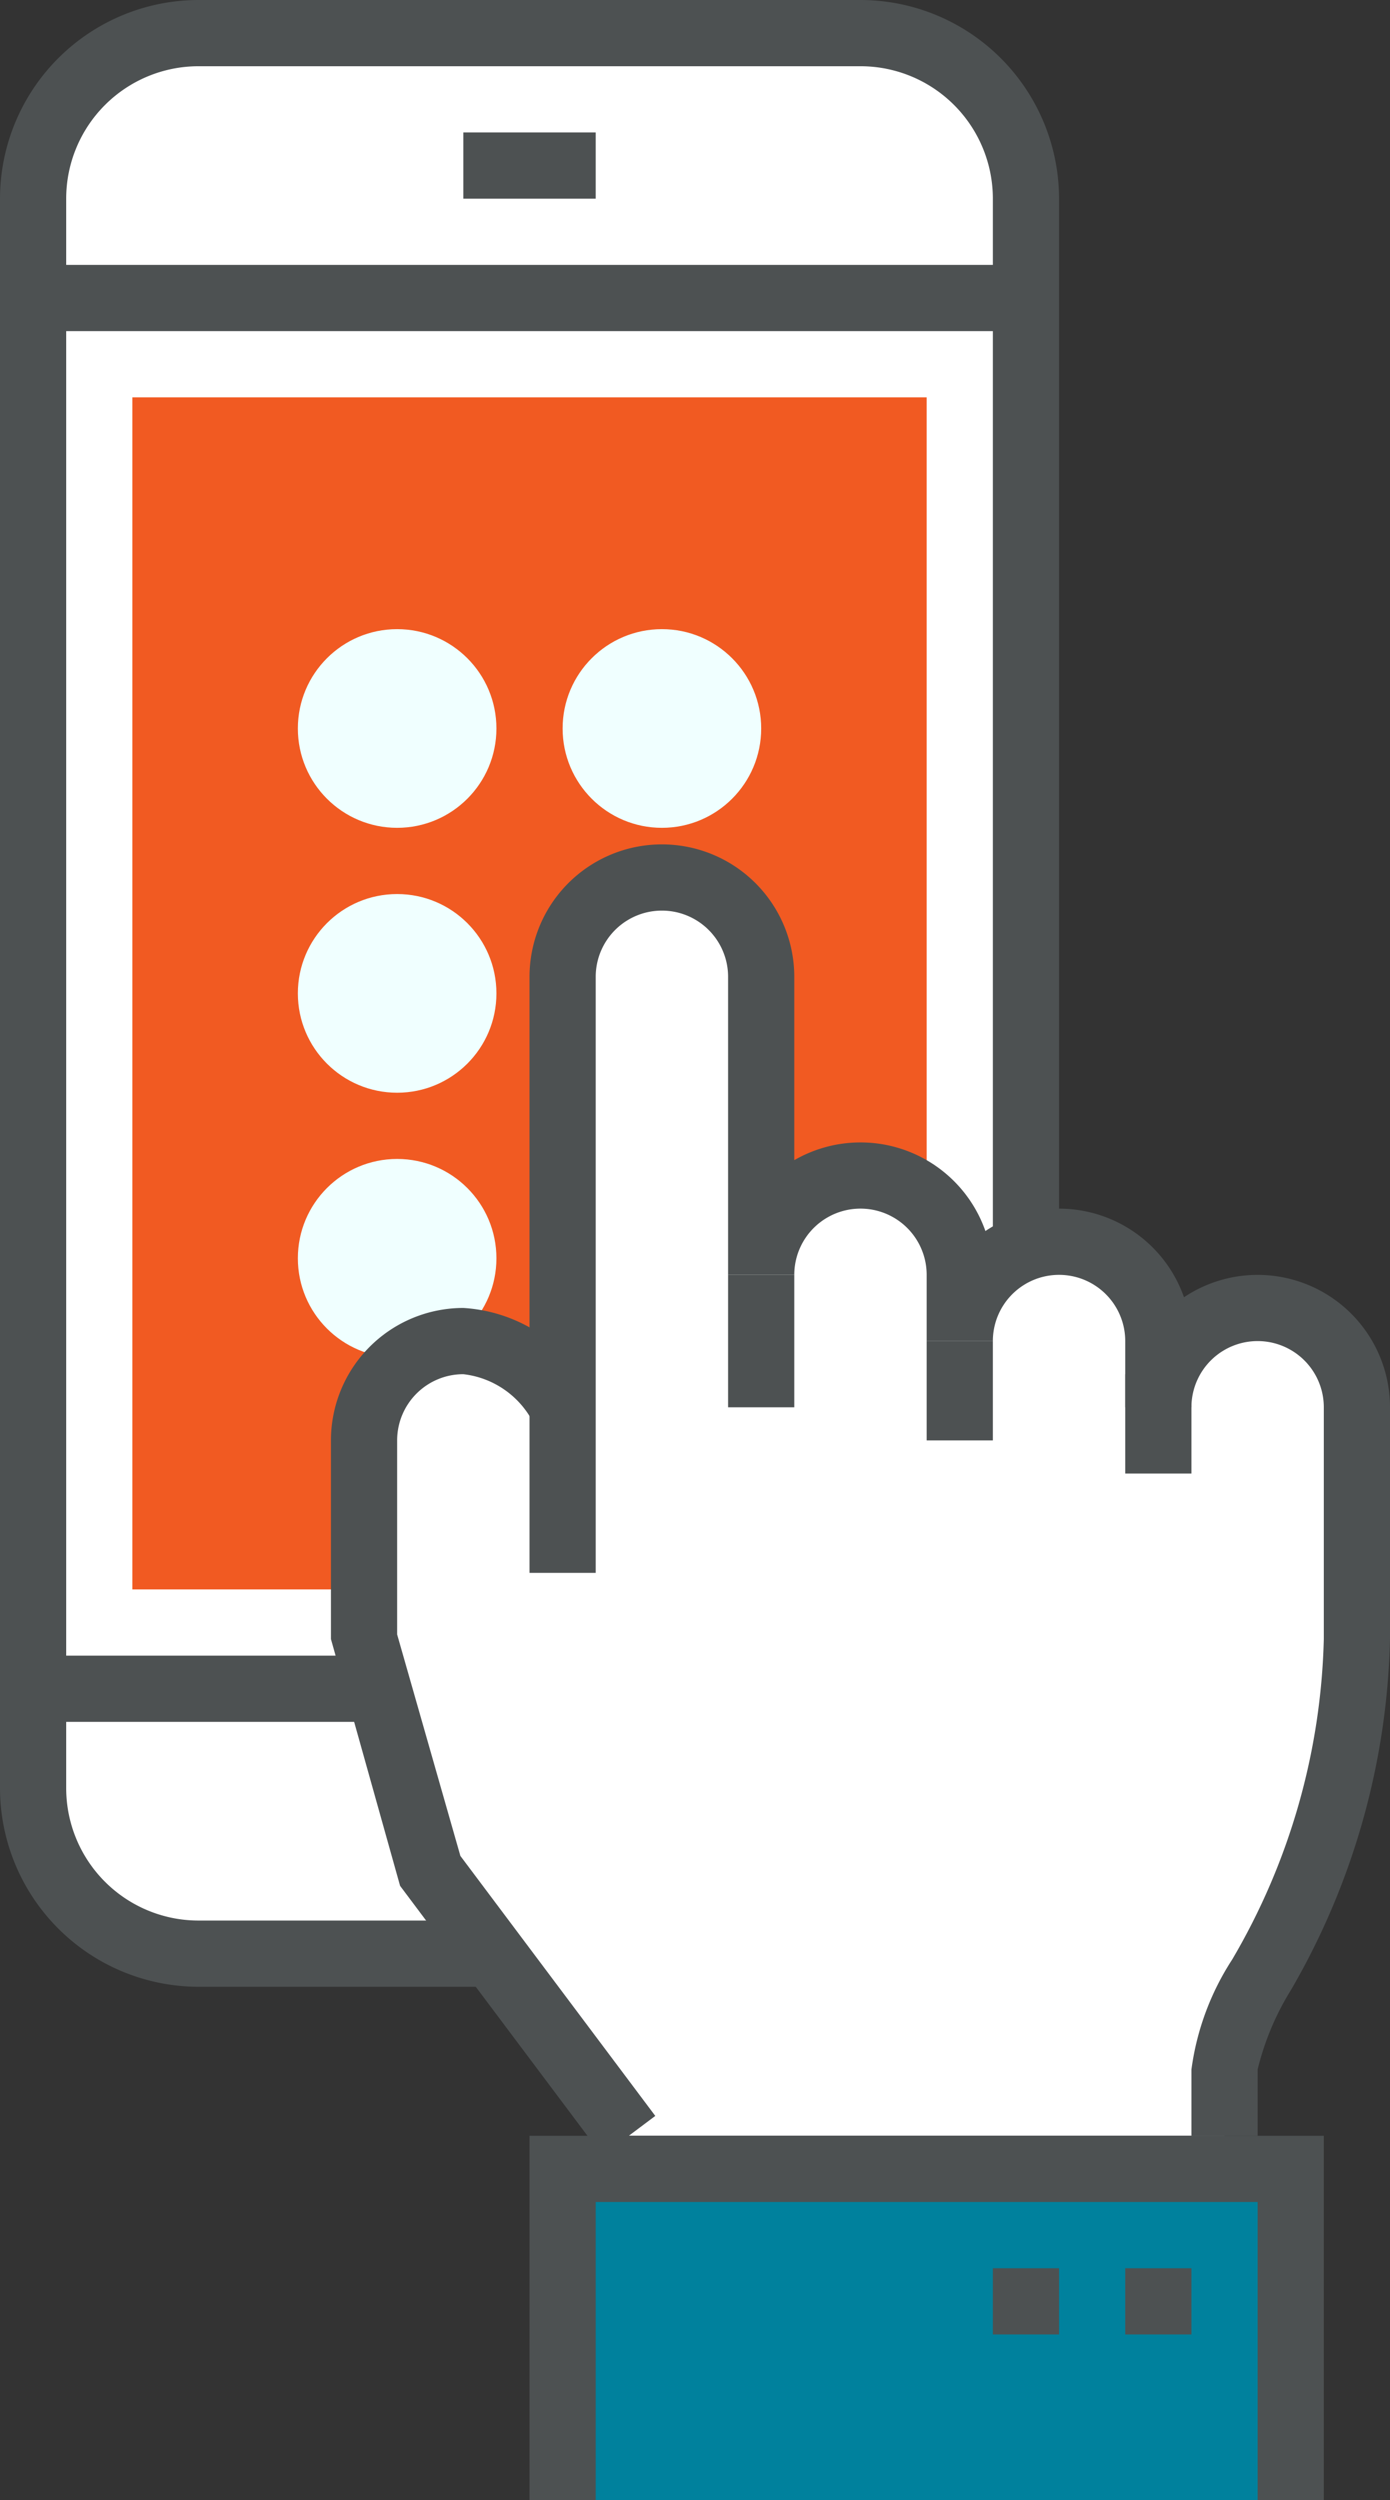
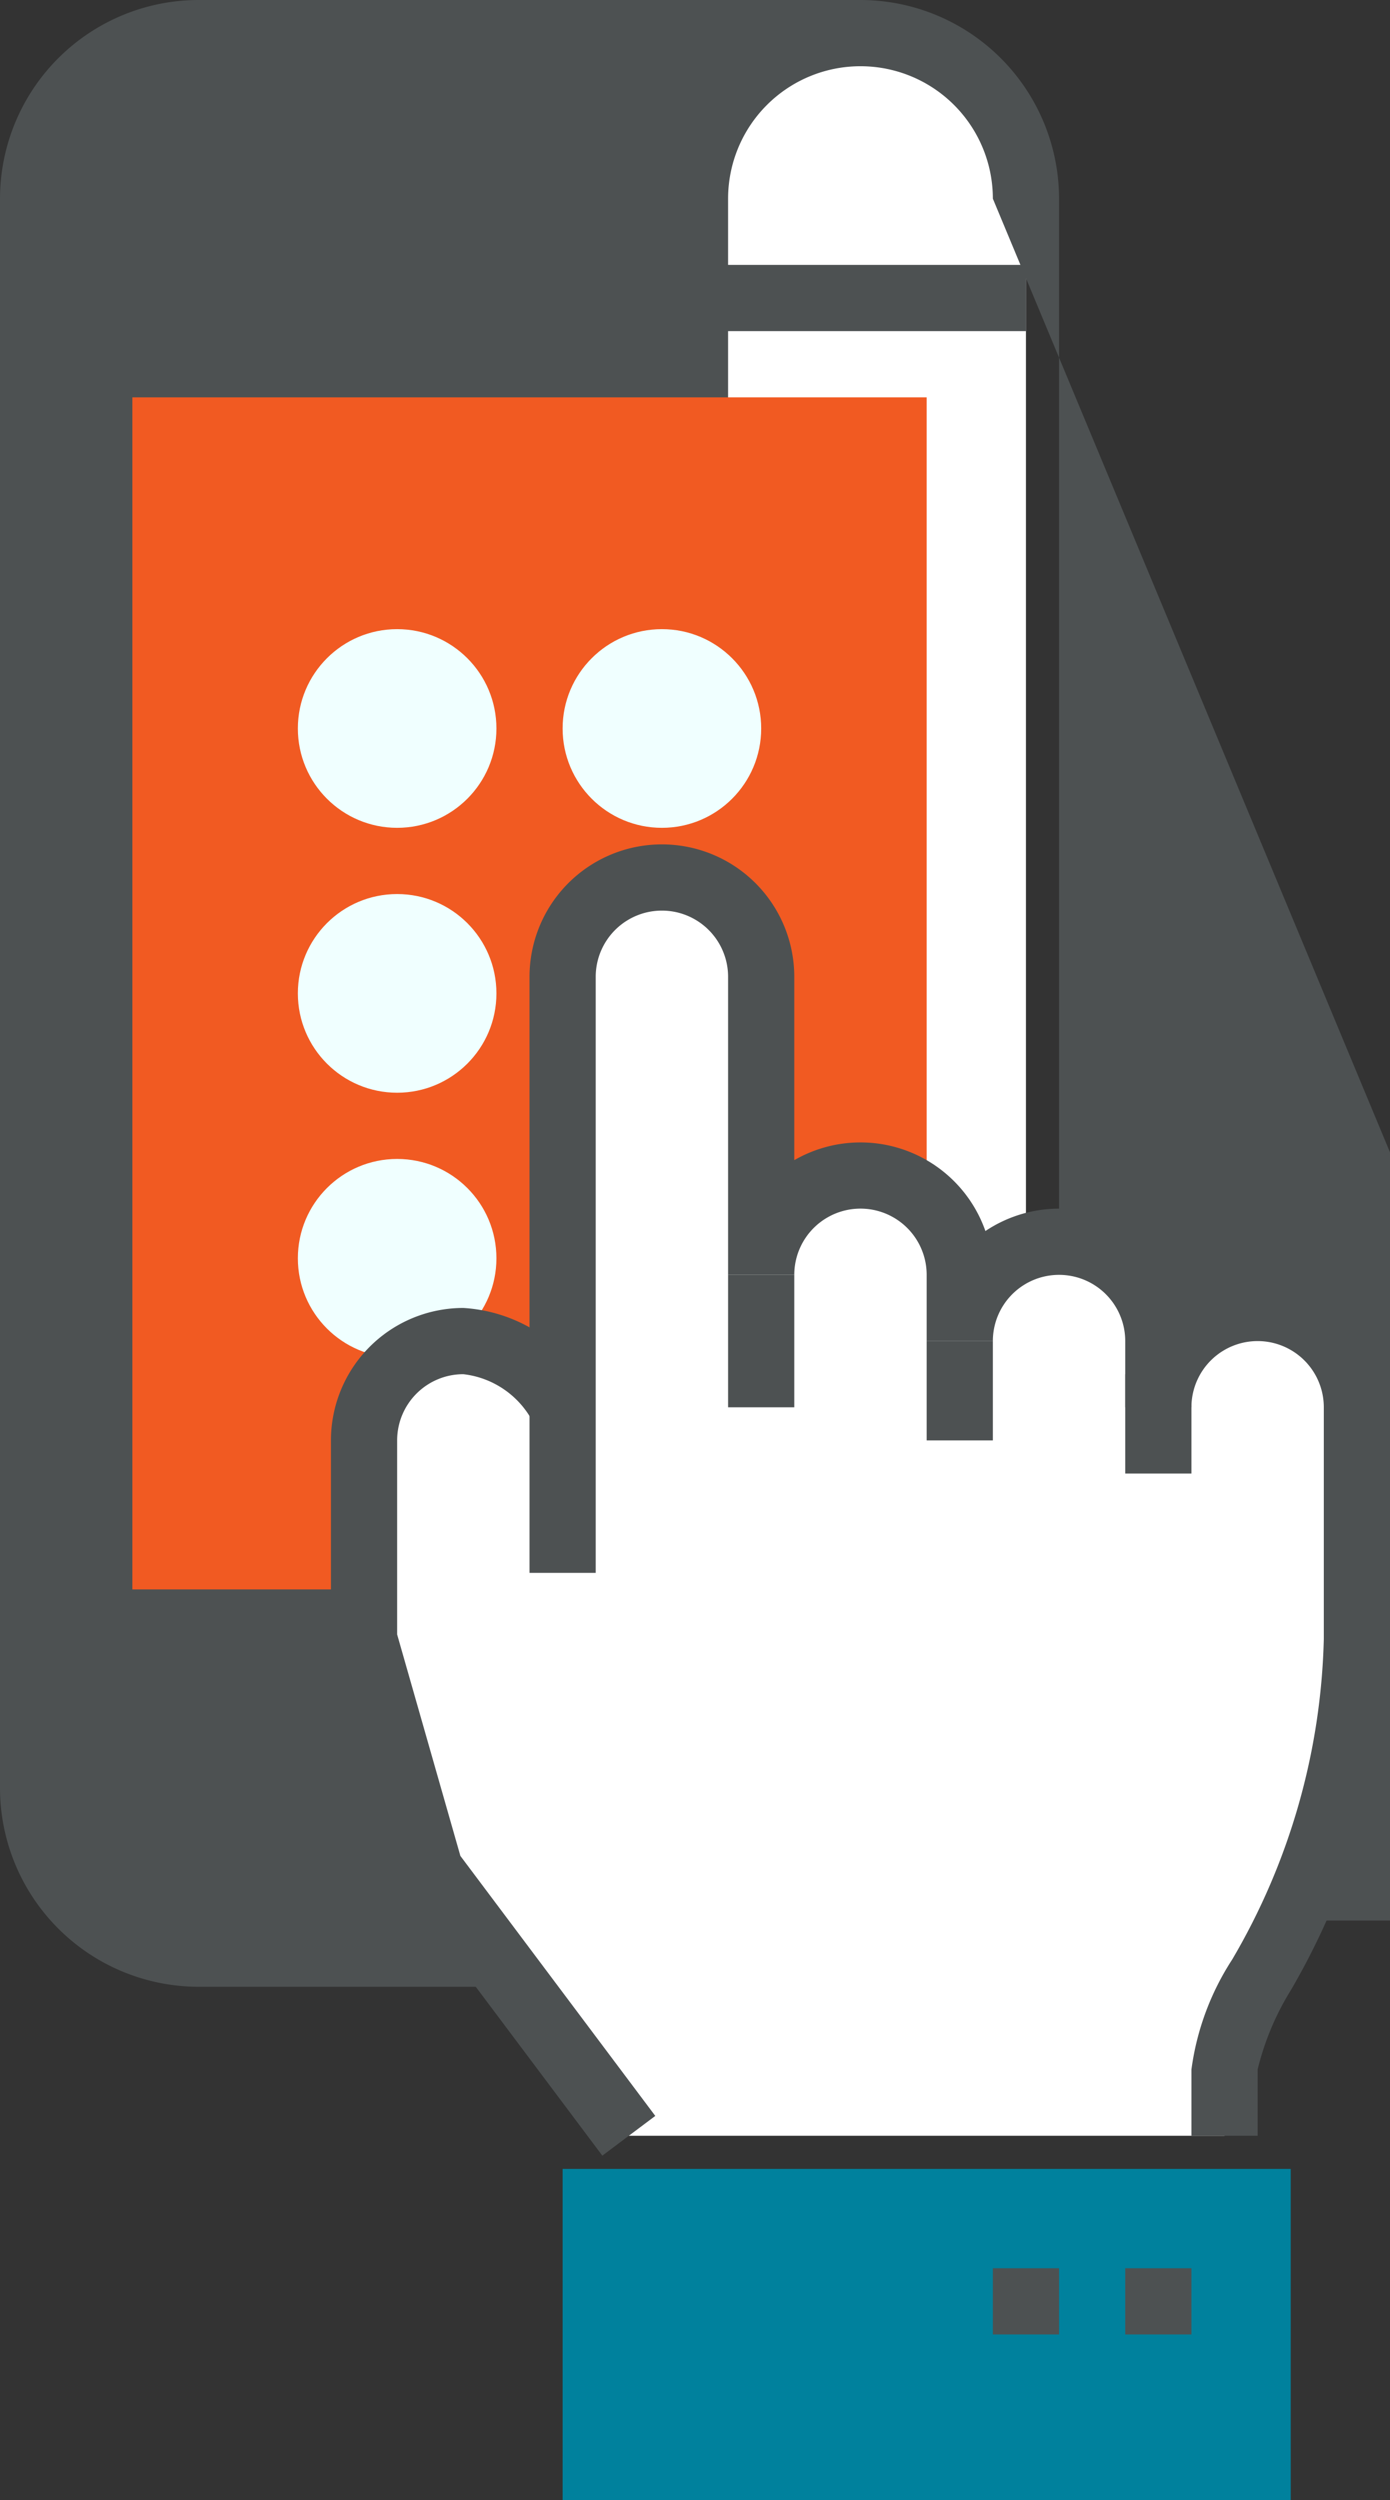
<svg xmlns="http://www.w3.org/2000/svg" width="42" height="75.5" viewBox="0 0 42 75.5">
  <rect x="0" y="0" width="42" height="75.5" fill="#333333" stroke="none" />
  <g id="Group_934" data-name="Group 934" transform="translate(-1570 -7888)">
    <g id="Group_804" data-name="Group 804" transform="translate(984 7742.5)">
      <g id="Group_797" data-name="Group 797">
        <rect id="Rectangle_356" data-name="Rectangle 356" width="30" height="58" rx="5" transform="translate(587 146.5)" fill="#fff" />
      </g>
      <g id="Group_798" data-name="Group 798">
        <rect id="Rectangle_357" data-name="Rectangle 357" width="30" height="2" transform="translate(587 195.5)" fill="#4d5152" />
      </g>
      <g id="Group_799" data-name="Group 799">
        <rect id="Rectangle_358" data-name="Rectangle 358" width="30" height="2" transform="translate(587 153.5)" fill="#4d5152" />
      </g>
      <g id="Group_800" data-name="Group 800">
-         <path id="Path_248" data-name="Path 248" d="M586,199.5v-48a6.006,6.006,0,0,1,6-6h20a6.006,6.006,0,0,1,6,6v48a6.006,6.006,0,0,1-6,6H592A6.006,6.006,0,0,1,586,199.5Zm30-48a4,4,0,0,0-4-4H592a4,4,0,0,0-4,4v48a4,4,0,0,0,4,4h20a4,4,0,0,0,4-4Z" fill="#4d5152" />
+         <path id="Path_248" data-name="Path 248" d="M586,199.5v-48a6.006,6.006,0,0,1,6-6h20a6.006,6.006,0,0,1,6,6v48a6.006,6.006,0,0,1-6,6H592A6.006,6.006,0,0,1,586,199.5Zm30-48a4,4,0,0,0-4-4a4,4,0,0,0-4,4v48a4,4,0,0,0,4,4h20a4,4,0,0,0,4-4Z" fill="#4d5152" />
      </g>
      <g id="Group_801" data-name="Group 801">
        <rect id="Rectangle_359" data-name="Rectangle 359" width="8" height="2" transform="translate(598 199.5)" fill="#4d5152" />
      </g>
      <g id="Group_802" data-name="Group 802">
        <rect id="Rectangle_360" data-name="Rectangle 360" width="4" height="2" transform="translate(600 149.5)" fill="#4d5152" />
      </g>
      <g id="Group_803" data-name="Group 803">
        <rect id="Rectangle_361" data-name="Rectangle 361" width="24" height="36" transform="translate(590 157.5)" fill="#f15a22" />
      </g>
    </g>
    <g id="Group_805" data-name="Group 805" transform="translate(984 7742.5)">
      <circle id="Ellipse_121" data-name="Ellipse 121" cx="3" cy="3" r="3" transform="translate(595 164.5)" fill="azure" />
      <circle id="Ellipse_122" data-name="Ellipse 122" cx="3" cy="3" r="3" transform="translate(595 172.5)" fill="azure" />
      <circle id="Ellipse_123" data-name="Ellipse 123" cx="3" cy="3" r="3" transform="translate(595 180.5)" fill="azure" />
      <circle id="Ellipse_124" data-name="Ellipse 124" cx="3" cy="3" r="3" transform="translate(603 164.5)" fill="azure" />
      <circle id="Ellipse_125" data-name="Ellipse 125" cx="3" cy="3" r="3" transform="translate(603 172.5)" fill="azure" />
      <circle id="Ellipse_126" data-name="Ellipse 126" cx="3" cy="3" r="3" transform="translate(603 180.5)" fill="azure" />
    </g>
    <g id="Group_819" data-name="Group 819" transform="translate(984 7738.5)">
      <g id="Group_806" data-name="Group 806">
        <path id="Path_249" data-name="Path 249" d="M605,214l-6-8-2-7v-6a3,3,0,0,1,3-3,3.7,3.7,0,0,1,3,2V179a3,3,0,0,1,6,0v9a3,3,0,0,1,6,0v2a3,3,0,0,1,6,0v2a3,3,0,0,1,6,0v7c0,7-4,11-4,13v2Z" fill="#fff" />
      </g>
      <g id="Group_807" data-name="Group 807">
        <path id="Path_250" data-name="Path 250" d="M621,191v0Z" fill="#ffb957" />
      </g>
      <g id="Group_808" data-name="Group 808">
        <path id="Path_251" data-name="Path 251" d="M615,190v0Z" fill="#ffb957" />
      </g>
      <g id="Group_809" data-name="Group 809">
        <path id="Path_252" data-name="Path 252" d="M609,188v0Z" fill="#ffb957" />
      </g>
      <g id="Group_810" data-name="Group 810">
        <rect id="Rectangle_362" data-name="Rectangle 362" width="22" height="10" transform="translate(603 215)" fill="#00819d" />
      </g>
      <g id="Group_811" data-name="Group 811">
-         <path id="Path_253" data-name="Path 253" d="M626,225h-2v-9H604v9h-2V214h24Z" fill="#4d5152" />
-       </g>
+         </g>
      <g id="Group_812" data-name="Group 812">
        <rect id="Rectangle_363" data-name="Rectangle 363" width="2" height="2" transform="translate(620 218)" fill="#4d5152" />
      </g>
      <g id="Group_813" data-name="Group 813">
        <rect id="Rectangle_364" data-name="Rectangle 364" width="2" height="2" transform="translate(616 218)" fill="#4d5152" />
      </g>
      <g id="Group_814" data-name="Group 814">
        <path id="Path_254" data-name="Path 254" d="M624,214h-2v-2a8.041,8.041,0,0,1,1.229-3.319A20.03,20.03,0,0,0,626,199v-7a2,2,0,0,0-4,0h-2v-2a2,2,0,0,0-4,0h-2v-2a2,2,0,0,0-4,0h-2v-9a2,2,0,0,0-4,0v18h-2V179a4,4,0,0,1,8,0v5.537a4,4,0,0,1,5.775,2.14,4,4,0,0,1,6,2A4,4,0,0,1,628,192v7a22.053,22.053,0,0,1-2.994,10.6A8.225,8.225,0,0,0,624,212Z" fill="#4d5152" />
      </g>
      <g id="Group_815" data-name="Group 815">
        <path id="Path_255" data-name="Path 255" d="M604.2,214.6l-6.111-8.148L596,199v-6a4,4,0,0,1,4-4,4.69,4.69,0,0,1,3.894,2.553l-1.789.894A2.724,2.724,0,0,0,600,191a2,2,0,0,0-2,2v5.86l1.911,6.688L605.8,213.4Z" fill="#4d5152" />
      </g>
      <g id="Group_816" data-name="Group 816">
        <rect id="Rectangle_365" data-name="Rectangle 365" width="2" height="3" transform="translate(620 191)" fill="#4d5152" />
      </g>
      <g id="Group_817" data-name="Group 817">
        <rect id="Rectangle_366" data-name="Rectangle 366" width="2" height="3" transform="translate(614 190)" fill="#4d5152" />
      </g>
      <g id="Group_818" data-name="Group 818">
        <rect id="Rectangle_367" data-name="Rectangle 367" width="2" height="4" transform="translate(608 188)" fill="#4d5152" />
      </g>
    </g>
  </g>
</svg>